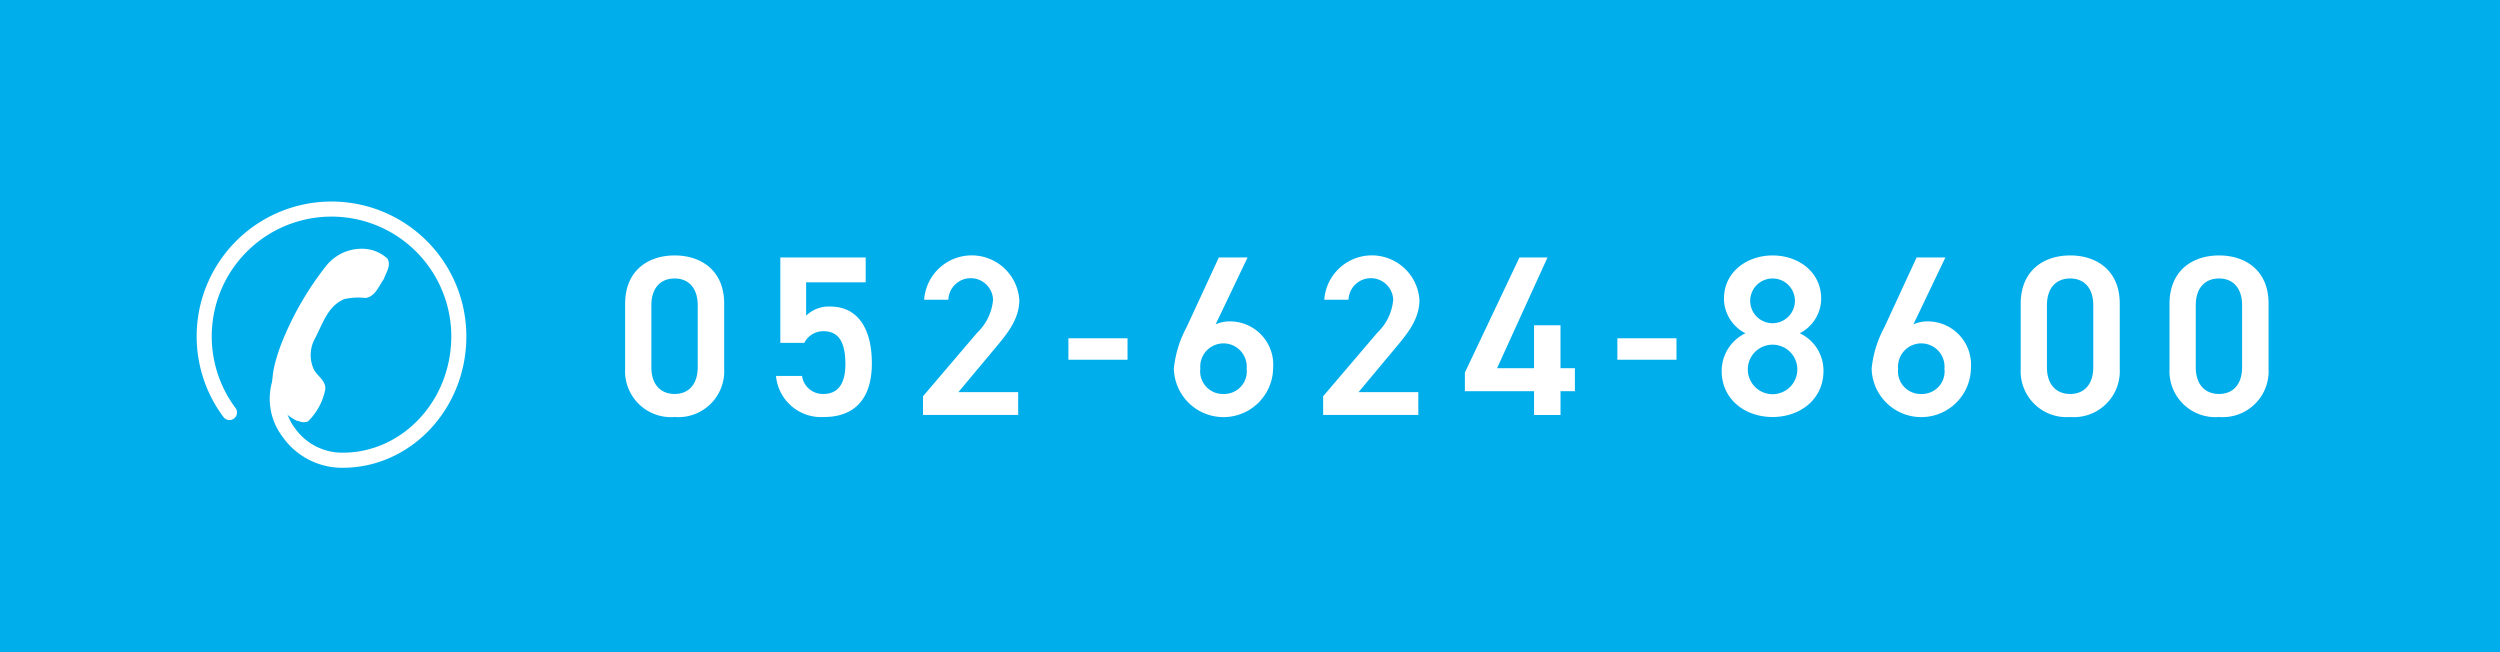
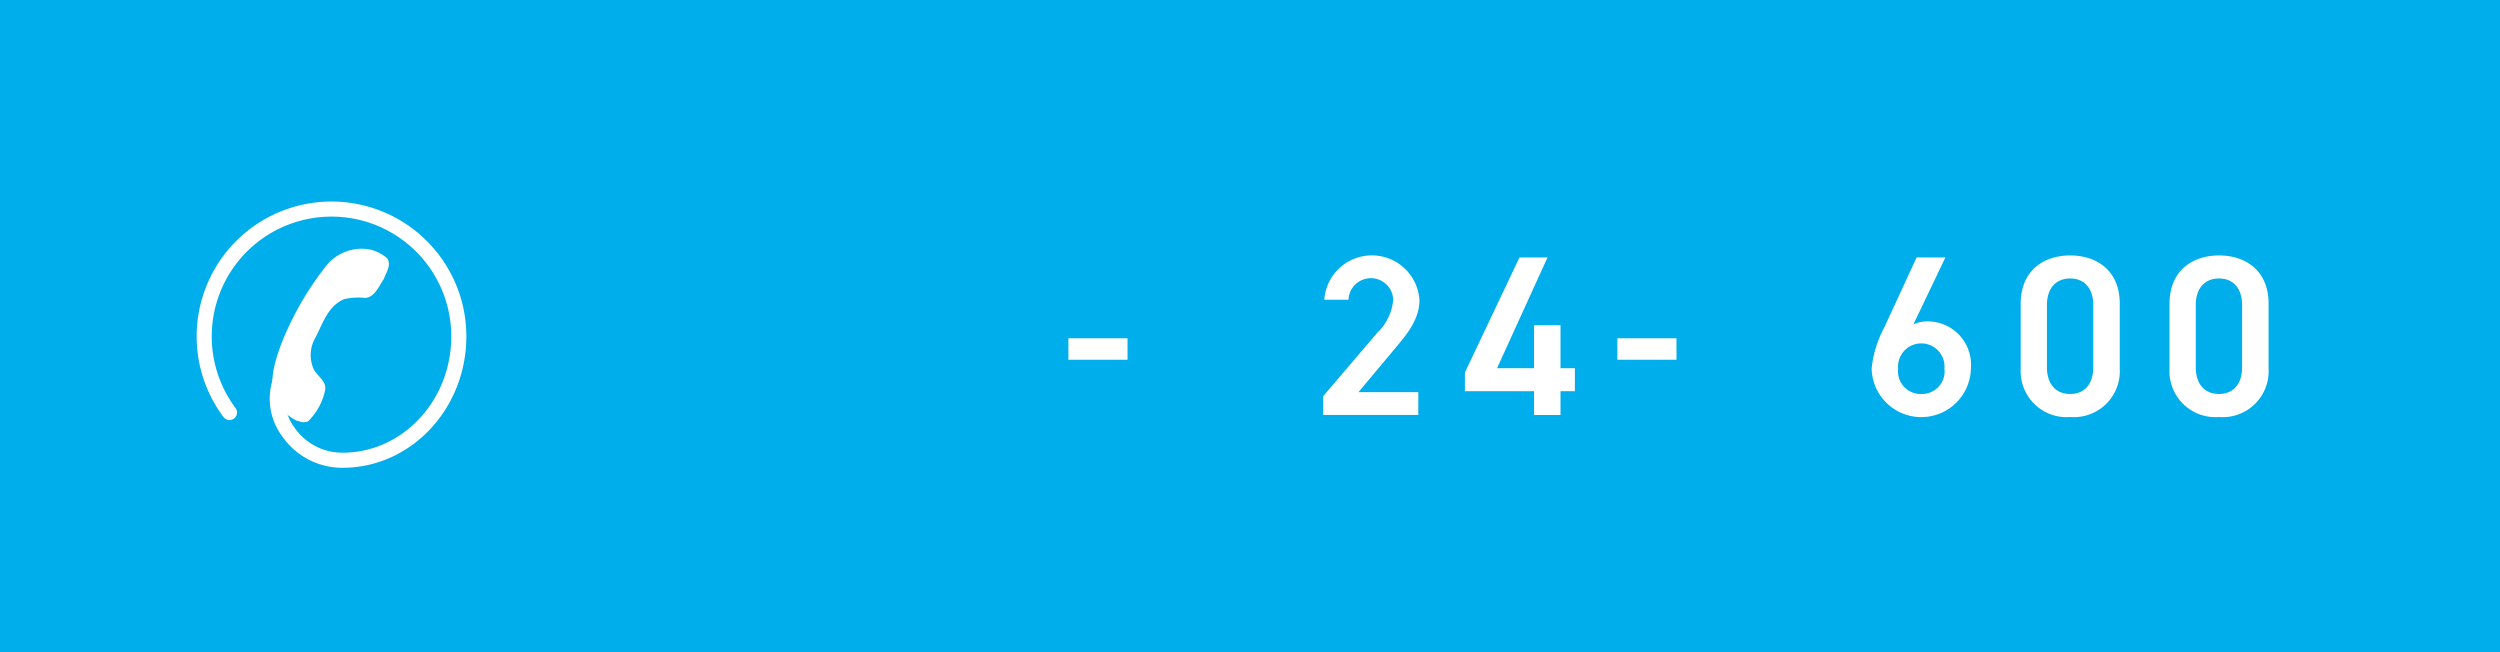
<svg xmlns="http://www.w3.org/2000/svg" viewBox="0 0 230 60">
  <defs>
    <style>.cls-1{fill:#00aeeb;}.cls-2{fill:#fff;}</style>
  </defs>
  <g id="レイヤー_2" data-name="レイヤー 2">
    <g id="medical">
      <rect class="cls-1" width="230" height="60" />
-       <path class="cls-2" d="M62.068,38.365a4.224,4.224,0,0,1-4.556-4.43V27.951c0-3.087,2.142-4.451,4.556-4.451s4.557,1.365,4.557,4.43V33.935A4.224,4.224,0,0,1,62.068,38.365Zm0-12.745c-1.322,0-2.142.903-2.142,2.457V33.788c0,1.554.819,2.457,2.142,2.457,1.302,0,2.121-.903,2.121-2.457V28.077C64.189,26.523,63.37,25.62,62.068,25.62Z" />
-       <path class="cls-2" d="M73.996,31.541H71.791V23.689h7.853v2.288H74.165v3.066a2.964,2.964,0,0,1,2.225-.84c2.414,0,3.821,1.869,3.821,5.228,0,3.17-1.512,4.934-4.409,4.934a4.161,4.161,0,0,1-4.409-3.779h2.393A1.929,1.929,0,0,0,75.76,36.245c1.238,0,2.016-.819,2.016-2.73,0-1.995-.588-3.044-2.016-3.044A1.957,1.957,0,0,0,73.996,31.541Z" />
-       <path class="cls-2" d="M93.672,38.176H84.916V36.455l4.977-5.837a4.782,4.782,0,0,0,1.47-3.045,2.059,2.059,0,0,0-4.115,0H85.022a4.387,4.387,0,0,1,8.755.042c0,1.827-1.26,3.254-2.184,4.367l-3.422,4.094h5.501Z" />
      <path class="cls-2" d="M98.293,31.122h5.438v1.974H98.293Z" />
-       <path class="cls-2" d="M111.837,29.841a3.146,3.146,0,0,1,1.386-.273,3.984,3.984,0,0,1,3.905,4.283,4.567,4.567,0,0,1-9.133.042,10.202,10.202,0,0,1,1.176-3.8l2.96-6.404h2.646Zm.735,6.404a2.079,2.079,0,0,0,2.12-2.33,2.139,2.139,0,1,0-4.262,0A2.083,2.083,0,0,0,112.573,36.245Z" />
      <path class="cls-2" d="M130.485,38.176h-8.756V36.455l4.977-5.837a4.782,4.782,0,0,0,1.47-3.045,2.059,2.059,0,0,0-4.115,0h-2.226a4.387,4.387,0,0,1,8.755.042c0,1.827-1.26,3.254-2.184,4.367l-3.422,4.094h5.501Z" />
      <path class="cls-2" d="M142.37,23.689l-4.64,10.183h3.401V29.925h2.436V33.872H144.89v2.121h-1.322v2.184h-2.436V35.993H134.77V34.271l5.019-10.582Z" />
      <path class="cls-2" d="M148.798,31.122h5.438v1.974h-5.438Z" />
-       <path class="cls-2" d="M160.578,30.66a3.602,3.602,0,0,1-1.974-3.17c0-2.499,2.142-3.989,4.472-3.989,2.352,0,4.473,1.491,4.473,3.989a3.604,3.604,0,0,1-1.974,3.17,3.784,3.784,0,0,1,2.184,3.464c0,2.646-2.184,4.241-4.683,4.241s-4.682-1.596-4.682-4.241A3.855,3.855,0,0,1,160.578,30.66Zm2.498,5.606a2.278,2.278,0,0,0,0-4.556,2.278,2.278,0,0,0,0,4.556Zm0-6.53a2.066,2.066,0,0,0,2.058-2.079,2.058,2.058,0,1,0-2.058,2.079Z" />
      <path class="cls-2" d="M176.034,29.841a3.146,3.146,0,0,1,1.386-.273,3.984,3.984,0,0,1,3.905,4.283,4.567,4.567,0,0,1-9.133.042,10.202,10.202,0,0,1,1.176-3.8l2.96-6.404h2.646Zm.735,6.404a2.079,2.079,0,0,0,2.12-2.33,2.139,2.139,0,1,0-4.262,0A2.083,2.083,0,0,0,176.769,36.245Z" />
      <path class="cls-2" d="M190.46,38.365a4.224,4.224,0,0,1-4.556-4.43V27.951c0-3.087,2.142-4.451,4.556-4.451s4.557,1.365,4.557,4.43V33.935A4.224,4.224,0,0,1,190.46,38.365Zm0-12.745c-1.322,0-2.142.903-2.142,2.457V33.788c0,1.554.819,2.457,2.142,2.457,1.302,0,2.121-.903,2.121-2.457V28.077C192.581,26.523,191.762,25.62,190.46,25.62Z" />
      <path class="cls-2" d="M204.153,38.365a4.224,4.224,0,0,1-4.557-4.43V27.951c0-3.087,2.142-4.451,4.557-4.451s4.556,1.365,4.556,4.43V33.935A4.224,4.224,0,0,1,204.153,38.365Zm0-12.745c-1.323,0-2.142.903-2.142,2.457V33.788c0,1.554.818,2.457,2.142,2.457,1.302,0,2.12-.903,2.12-2.457V28.077C206.273,26.523,205.454,25.62,204.153,25.62Z" />
      <path class="cls-2" d="M27.385,38.743l.043-.026a1.088,1.088,0,0,0,.908.05A5.594,5.594,0,0,0,29.89,35.99c.244-.894-.684-1.347-1.028-2.023a3.158,3.158,0,0,1,.087-2.773c.724-1.323,1.149-3.007,2.719-3.674a5.747,5.747,0,0,1,1.954-.106c.903-.111,1.25-1.143,1.694-1.745.193-.6.699-1.217.33-1.875a3.438,3.438,0,0,0-1.99-.893,4.18,4.18,0,0,0-3.657,1.568A28.491,28.491,0,0,0,25.86,31.683c-.624,1.716-1.432,4.177-.029,5.841A4.168,4.168,0,0,0,27.385,38.743Z" />
      <path class="cls-2" d="M31.528,43.035a6.699,6.699,0,0,1-5.567-2.898,5.76,5.76,0,0,1-.861-5.237.693.693,0,1,1,1.301.479,4.44,4.44,0,0,0,.697,3.964,5.329,5.329,0,0,0,4.43,2.304c5.508,0,9.99-4.801,9.99-10.702A11.019,11.019,0,1,0,21.667,37.536a.693.693,0,1,1-1.111.83,12.406,12.406,0,1,1,22.349-7.419C42.905,37.612,37.801,43.035,31.528,43.035Z" />
    </g>
  </g>
</svg>